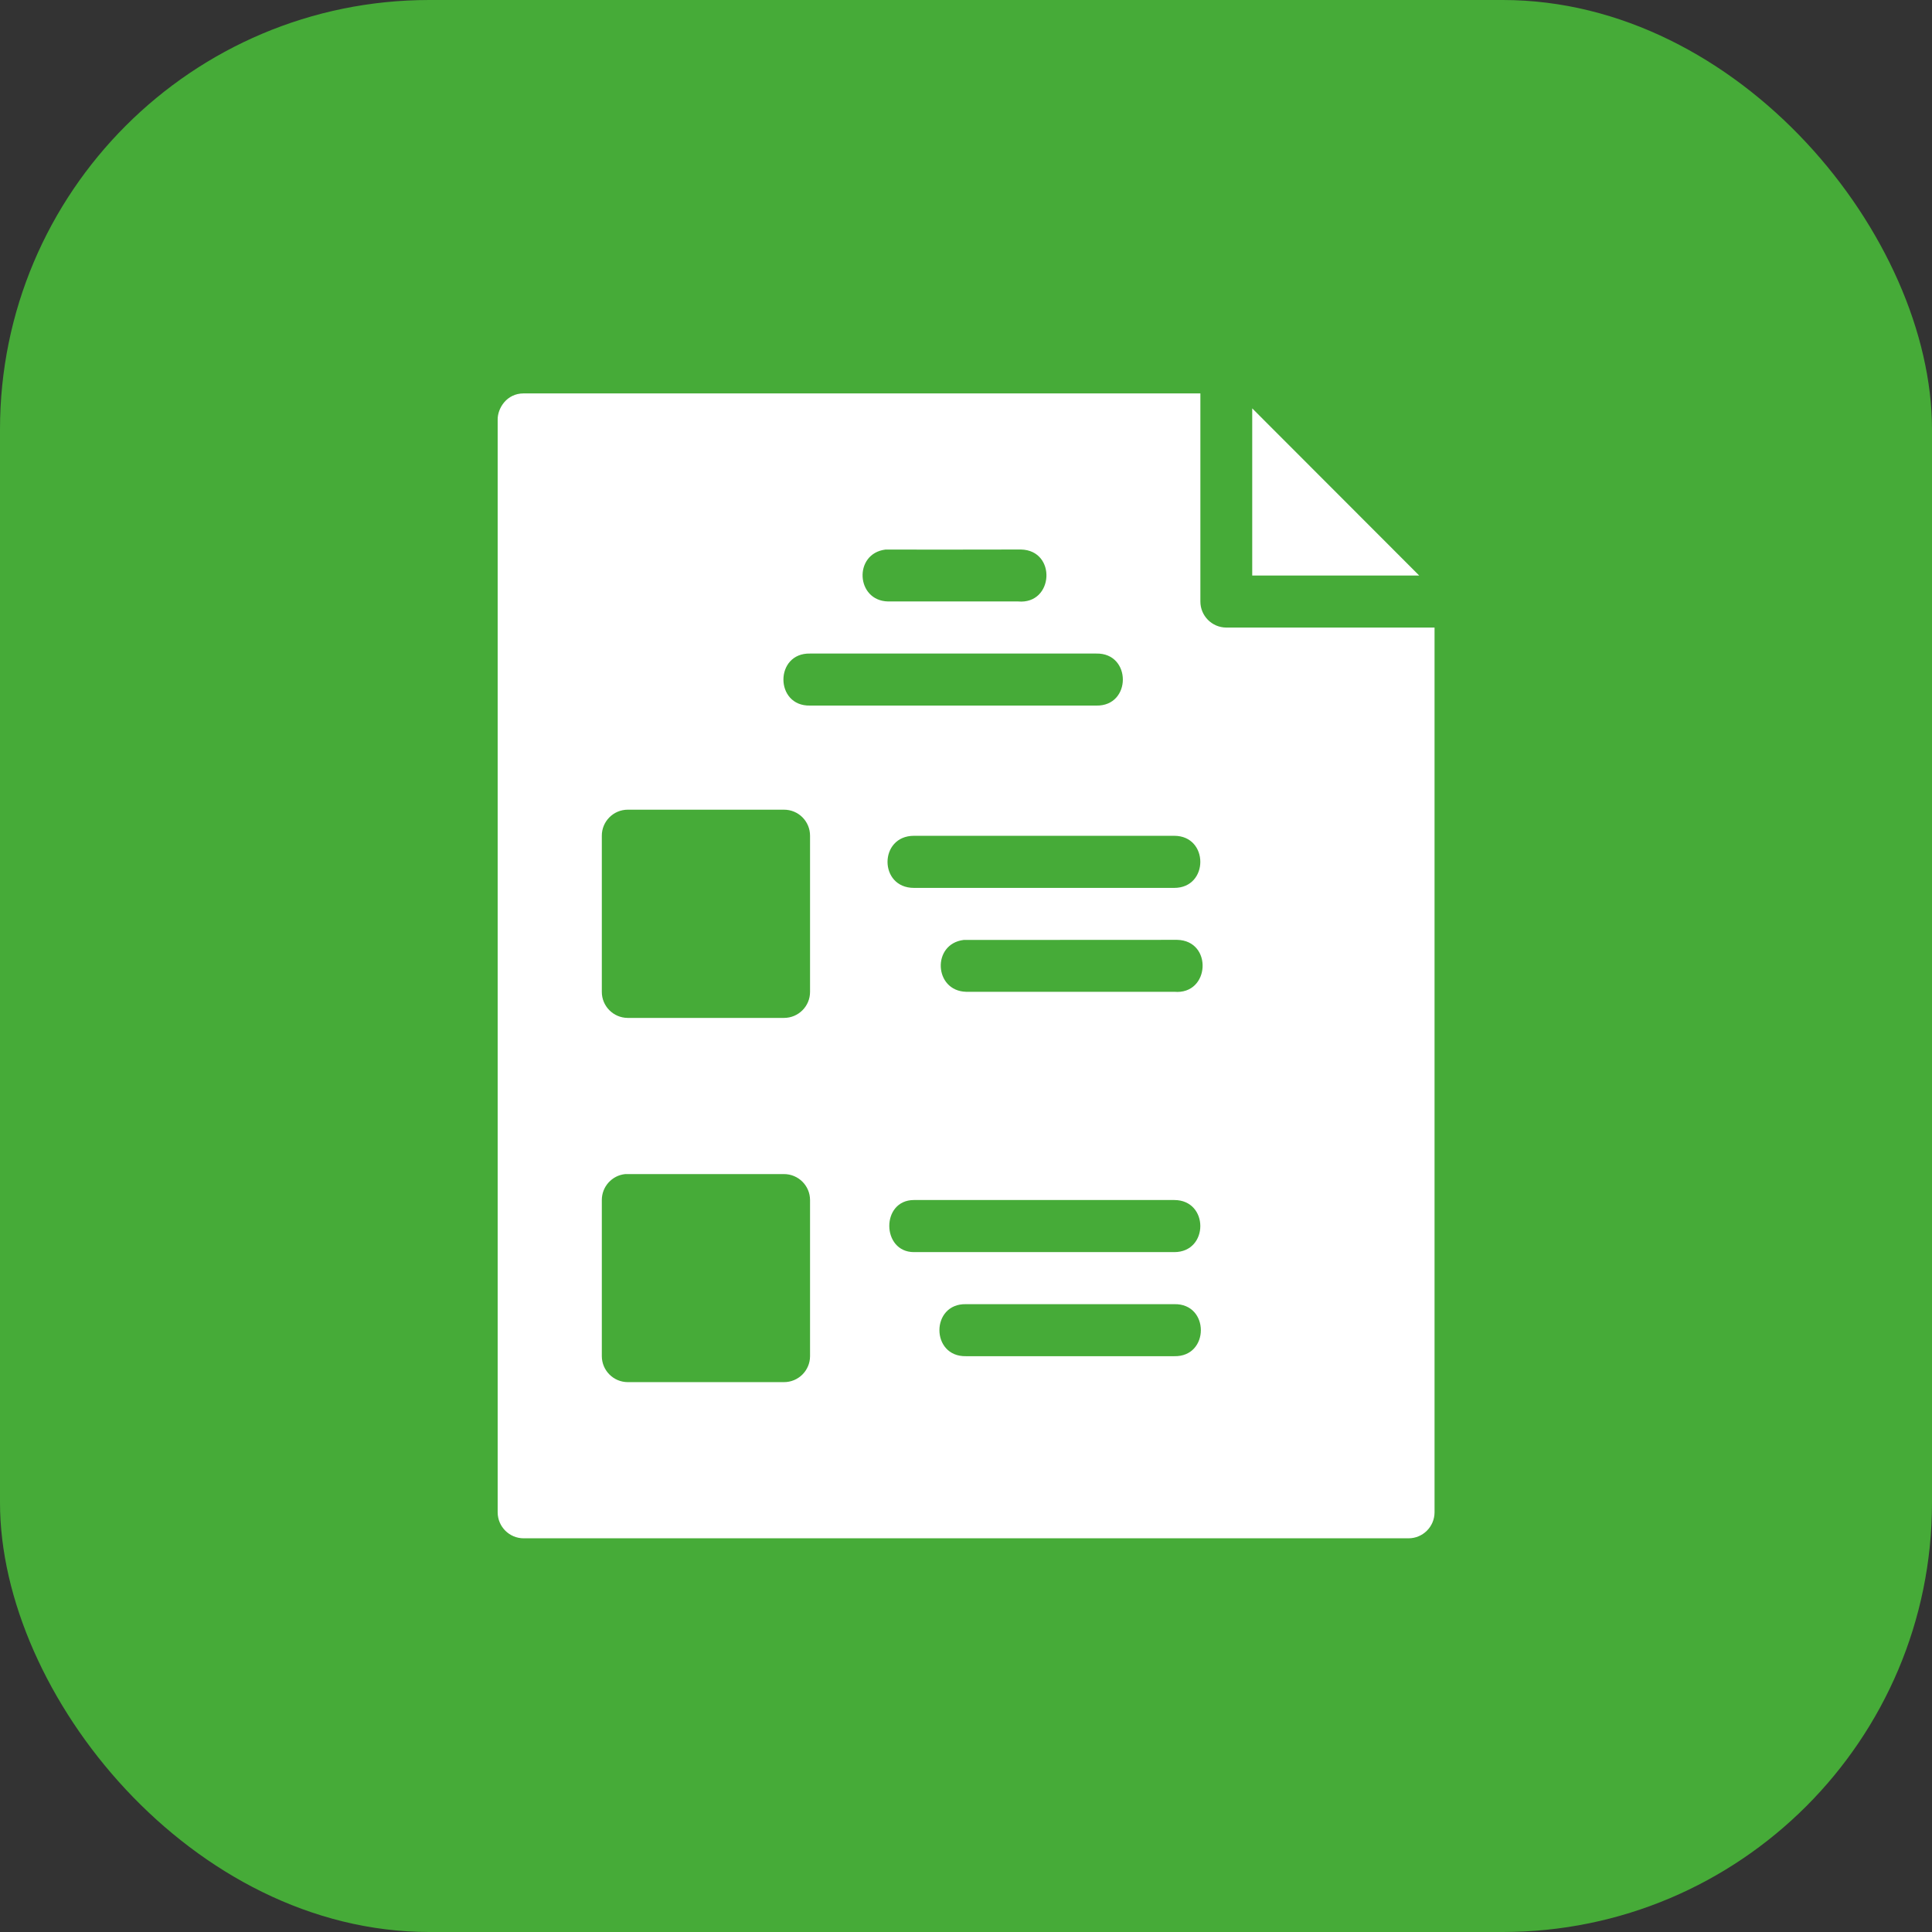
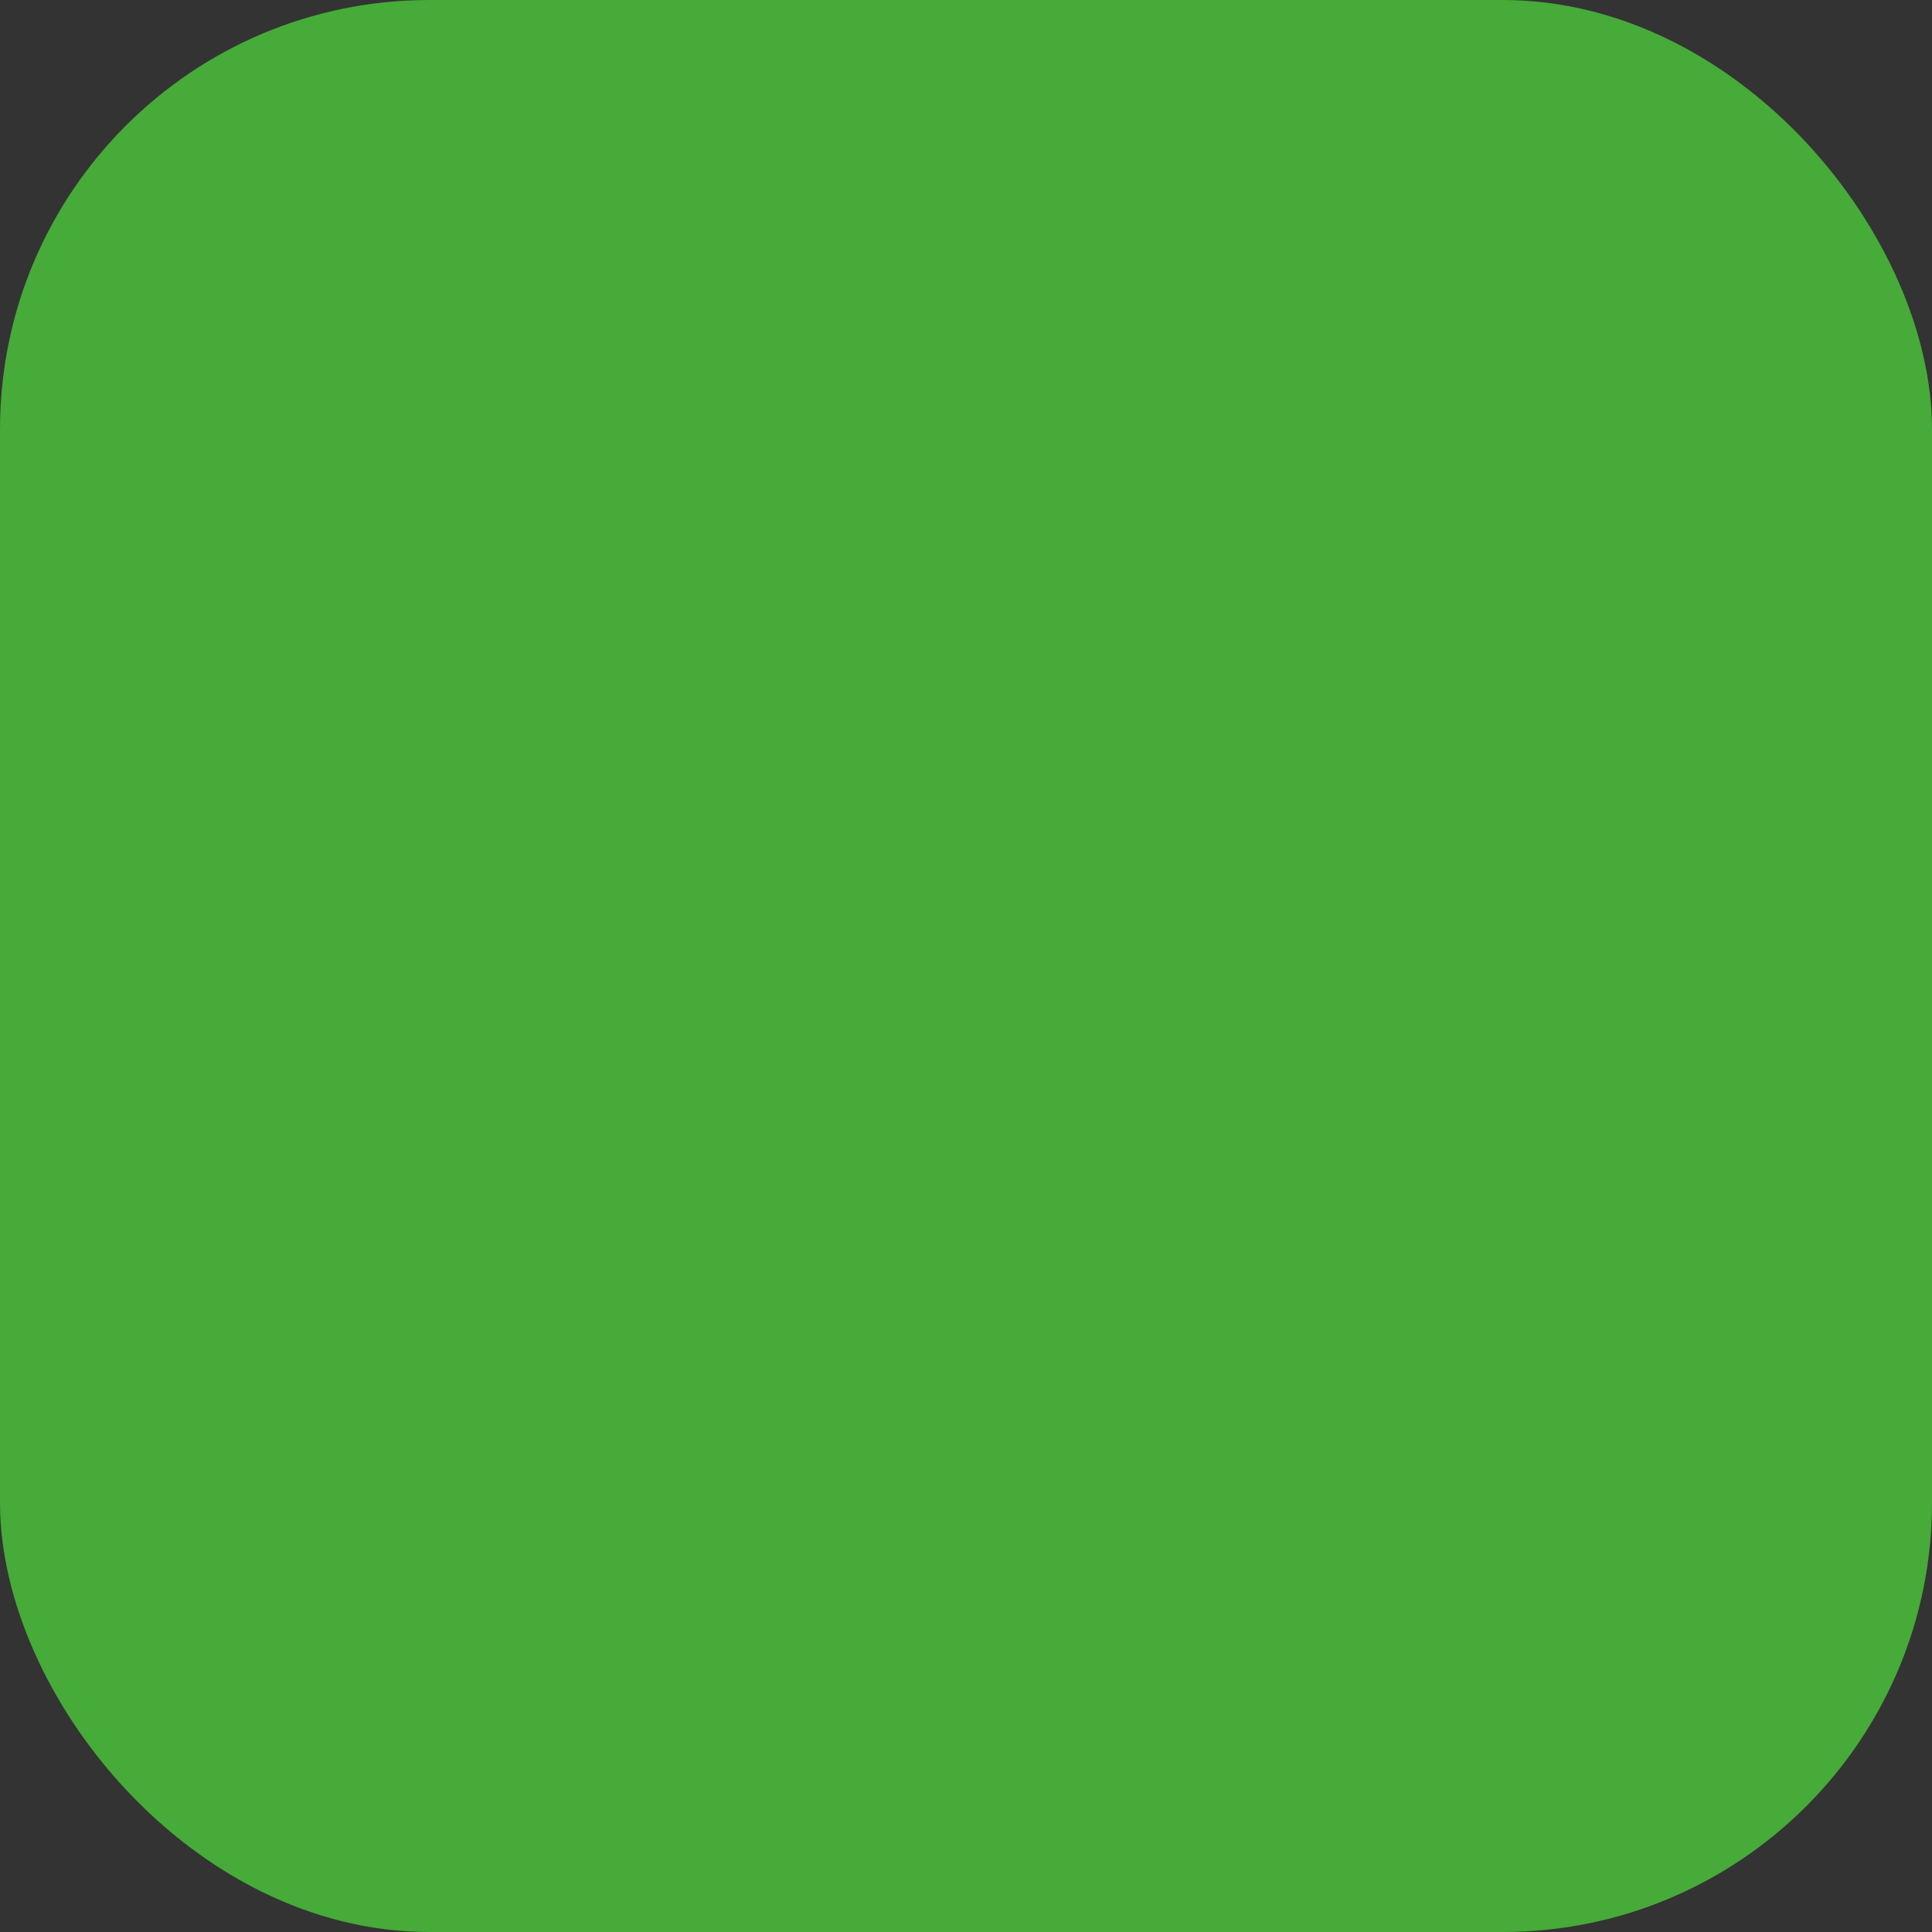
<svg xmlns="http://www.w3.org/2000/svg" width="54" height="54" viewBox="0 0 54 54" fill="none">
  <rect x="0" y="0" width="54" height="54" fill="#333333" stroke="none" />
  <rect width="54" height="54" rx="12" fill="#46AB38" />
  <g clip-path="url(#clip0_264_66283)">
-     <path d="M14.635 10.996C14.161 10.996 13.91 11.41 13.91 11.721V42.272C13.912 42.673 14.239 42.998 14.64 42.996H39.366C39.767 42.998 40.094 42.673 40.096 42.272V17.541H34.276C33.874 17.539 33.55 17.212 33.551 16.811V10.996H14.635ZM35 11.414V16.086H39.667L35 11.414ZM28.528 15.359H28.536C29.539 15.381 29.456 16.899 28.457 16.811H24.821C23.92 16.791 23.852 15.474 24.746 15.361C26.069 15.362 27.389 15.362 28.528 15.359ZM22.641 18.267H30.64C31.632 18.245 31.632 19.743 30.64 19.721H22.641C21.649 19.743 21.649 18.245 22.641 18.267ZM17.545 22.631H21.911C22.315 22.629 22.643 22.957 22.641 23.361V27.721C22.643 28.125 22.315 28.452 21.911 28.451H17.545C17.144 28.449 16.819 28.122 16.821 27.721V23.361C16.819 22.959 17.144 22.632 17.545 22.631ZM25.545 23.361H32.821C33.792 23.361 33.792 24.817 32.821 24.817H25.545C24.558 24.817 24.563 23.361 25.545 23.361ZM32.893 26.269H32.902C33.904 26.291 33.821 27.809 32.822 27.721H27.002C26.103 27.696 26.04 26.383 26.933 26.272C29.014 26.272 31.105 26.272 32.893 26.269ZM17.476 32.816C19.034 32.816 20.558 32.816 21.911 32.816C22.313 32.815 22.64 33.139 22.641 33.541V37.906C22.64 38.308 22.313 38.632 21.911 38.631H17.545C17.146 38.629 16.823 38.306 16.821 37.906V33.541C16.821 33.167 17.104 32.853 17.476 32.816ZM25.545 33.541H32.821C33.792 33.541 33.792 34.997 32.821 34.997H25.545C24.635 34.997 24.618 33.541 25.545 33.541ZM27.001 36.452H32.821C33.812 36.429 33.812 37.928 32.821 37.906H27.001C26.009 37.928 26.009 36.429 27.001 36.452Z" fill="white" />
-   </g>
+     </g>
  <defs>
    <clipPath id="clip0_264_66283">
-       <rect width="32" height="32" fill="white" transform="translate(11 11)" />
-     </clipPath>
+       </clipPath>
  </defs>
</svg>